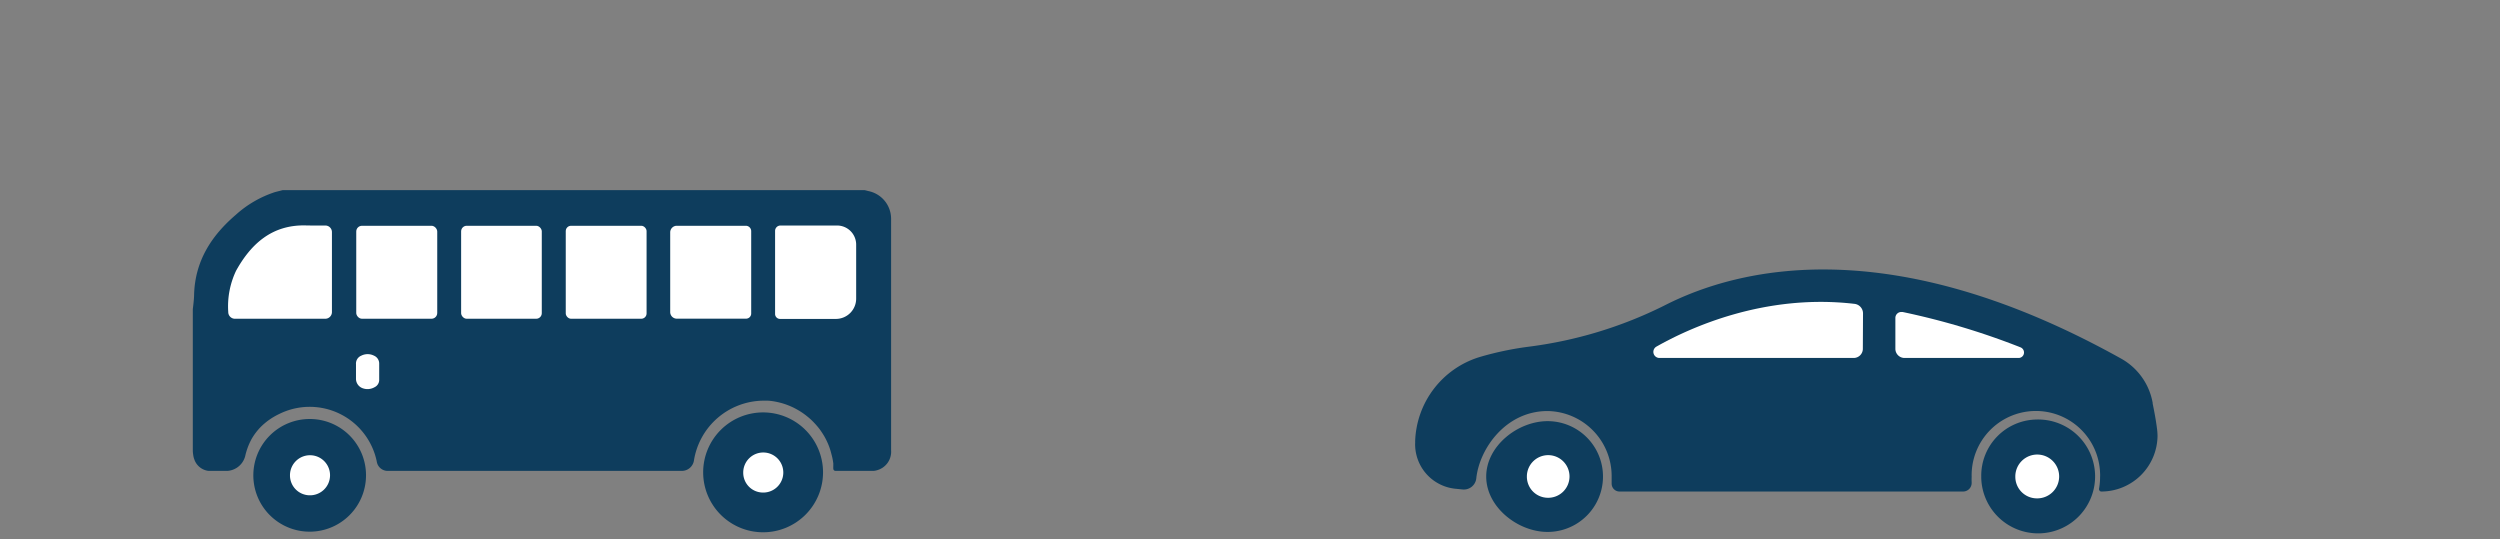
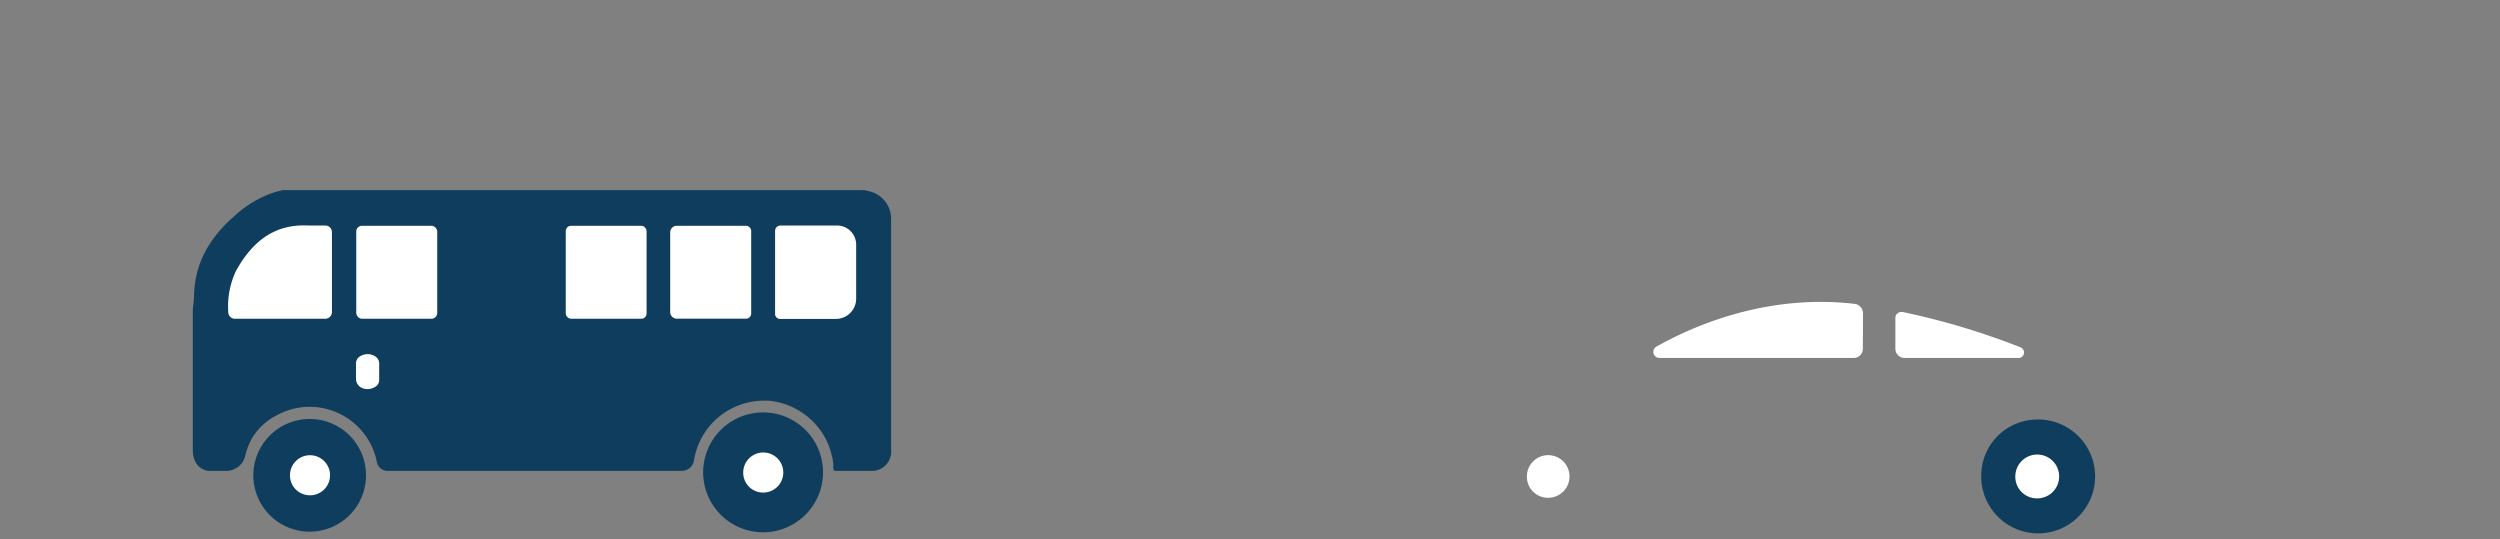
<svg xmlns="http://www.w3.org/2000/svg" viewBox="0 0 292 63">
  <rect x="0" y="0" width="292" height="63" fill="#808080" stroke="none" />
  <defs>
    <style>.cls-1{fill:#0e3d5d;}.cls-2{fill:#fff;}</style>
  </defs>
  <g id="car">
    <path class="cls-1" d="M22.67,34.44c.1-3.92,2-6.89,4.86-9.34a12.71,12.71,0,0,1,4.61-2.67l.87-.22h68l.43.11a3.3,3.3,0,0,1,2.64,3.22c0,.16,0,.31,0,.46V52.58a2.24,2.24,0,0,1-1.67,2.35A1.68,1.68,0,0,1,102,55H97.57a.26.26,0,0,1-.24-.27,2.44,2.44,0,0,1,0-.27l0-.34A7.61,7.61,0,0,0,97.1,53a7.1,7.1,0,0,0-.32-1,8.25,8.25,0,0,0-.45-.95,9.9,9.9,0,0,0-.56-.87,8.47,8.47,0,0,0-.67-.79,7.14,7.14,0,0,0-.75-.7,8.22,8.22,0,0,0-.82-.6,9.67,9.67,0,0,0-.89-.5,9.53,9.53,0,0,0-.93-.38,8.36,8.36,0,0,0-1-.27,6.69,6.69,0,0,0-1-.14c-.22,0-.44,0-.66,0a8.29,8.29,0,0,0-8,7A1.43,1.43,0,0,1,79.64,55H45.23A1.29,1.29,0,0,1,44,53.87a8,8,0,0,0-11.36-5.53,7.86,7.86,0,0,0-2.13,1.47,7,7,0,0,0-1.12,1.46,7.6,7.6,0,0,0-.75,2A2.31,2.31,0,0,1,26.57,55c-.74,0-1.48,0-2.21,0a2,2,0,0,1-1.68-1.39,2.21,2.21,0,0,1-.11-.46,3.39,3.39,0,0,1-.05-.54V37.13c0-.32,0-.65,0-1C22.58,35.59,22.66,35,22.67,34.44Z" />
    <path class="cls-2" d="M35.72,26.33c-3.92-.1-6.39,2.13-8.14,5.28a9.69,9.69,0,0,0-.92,4.84.78.78,0,0,0,.77.78H38a.78.78,0,0,0,.77-.78V27.11a.77.77,0,0,0-.78-.77C37.25,26.34,36.49,26.35,35.72,26.33Z" />
    <path class="cls-2" d="M78.28,27.14v9.31a.77.77,0,0,0,.77.77h8.09a.6.6,0,0,0,.6-.61V27a.63.63,0,0,0-.62-.63H79.05A.77.77,0,0,0,78.28,27.14Z" />
    <rect class="cls-2" x="41.61" y="26.37" width="9.46" height="10.86" rx="0.67" />
    <rect class="cls-2" x="66.08" y="26.37" width="9.44" height="10.86" rx="0.62" />
-     <rect class="cls-2" x="53.86" y="26.37" width="9.42" height="10.86" rx="0.65" />
    <path class="cls-2" d="M97.64,37.25A2.37,2.37,0,0,0,100,34.88c0-1.2,0-2.41,0-3.61,0-.9,0-1.8,0-2.7a2.23,2.23,0,0,0-2.21-2.23c-1.86,0-5.23,0-6.63,0a.63.63,0,0,0-.63.63v9.69a.58.58,0,0,0,.59.59Z" />
    <path class="cls-2" d="M41.58,44.27a1.17,1.17,0,0,0,.79,1.08,1.65,1.65,0,0,0,1.39-.13.94.94,0,0,0,.53-.88V42.46a1,1,0,0,0-.61-.92,1.64,1.64,0,0,0-1.48,0,1,1,0,0,0-.62,1c0,.3,0,.59,0,.88Z" />
    <path class="cls-1" d="M89.13,48.17a7,7,0,1,0,7,7A7,7,0,0,0,89.13,48.17Z" />
    <path class="cls-1" d="M36.21,48.94a6.58,6.58,0,1,0,6.54,6.59A6.56,6.56,0,0,0,36.21,48.94Z" />
    <path id="Path_99839" data-name="Path 99839" class="cls-2" d="M36.14,57.85a2.34,2.34,0,1,0-2.27-2.4v.06A2.32,2.32,0,0,0,36.14,57.85Z" />
    <path id="Path_99839-2" data-name="Path 99839" class="cls-2" d="M89.08,57.53a2.34,2.34,0,1,0-2.27-2.4v.06A2.31,2.31,0,0,0,89.08,57.53Z" />
-     <path id="Path_99835" data-name="Path 99835" class="cls-1" d="M251.93,50c-.13-1-.32-2-.5-2.87,0,0,0-.06,0-.09a7.4,7.4,0,0,0-3.71-5.17c-26.93-15-44.67-10.62-53.35-6.17a49.33,49.33,0,0,1-15.78,4.79,37.15,37.15,0,0,0-5.73,1.2,10.64,10.64,0,0,0-7.57,9.88.76.76,0,0,1,0,.15,5.22,5.22,0,0,0,4.65,5.36l.9.09a1.46,1.46,0,0,0,1.59-1.29v0c.35-3.43,3.42-7.87,8.32-7.87a7.6,7.6,0,0,1,7.49,7.7v.78a.92.92,0,0,0,.92.92h40.13a1,1,0,0,0,1-1v-.09a6.08,6.08,0,0,1,0-.61,7.5,7.5,0,0,1,15-.41,2.8,2.8,0,0,1,0,.41,7.81,7.81,0,0,1-.12,1.36.29.29,0,0,0,.23.34h0A6.57,6.57,0,0,0,252,50.87,7.89,7.89,0,0,0,251.93,50Z" />
    <path id="Path_99836" data-name="Path 99836" class="cls-2" d="M217.58,40.74a1.07,1.07,0,0,1-1.07,1.07h-22.7a.71.71,0,0,1-.35-1.32c3.86-2.19,12.63-6.23,23.14-5a1.12,1.12,0,0,1,1,1.11Z" />
    <path id="Path_99837" data-name="Path 99837" class="cls-2" d="M235.77,41.81H222.44a1.07,1.07,0,0,1-1.06-1.06V37.13a.69.69,0,0,1,.7-.69h.14A85.06,85.06,0,0,1,236,40.57a.65.65,0,0,1,.36.84A.63.63,0,0,1,235.77,41.81Z" />
-     <path id="Path_99838" data-name="Path 99838" class="cls-1" d="M180.76,49.19a6.47,6.47,0,0,1,0,12.94c-3.47,0-7.17-2.9-7.17-6.47S177.28,49.19,180.76,49.19Z" />
    <path id="Path_99839-3" data-name="Path 99839" class="cls-2" d="M180.76,58.14a2.49,2.49,0,1,0-2.42-2.56v.07A2.46,2.46,0,0,0,180.76,58.14Z" />
    <path id="Path_99840" data-name="Path 99840" class="cls-1" d="M237.88,49a6.65,6.65,0,1,1-6.47,6.82v-.16A6.56,6.56,0,0,1,237.88,49Z" />
    <path id="Path_99841" data-name="Path 99841" class="cls-2" d="M237.88,58.21a2.56,2.56,0,1,0-2.49-2.63v.07A2.52,2.52,0,0,0,237.88,58.21Z" />
  </g>
</svg>